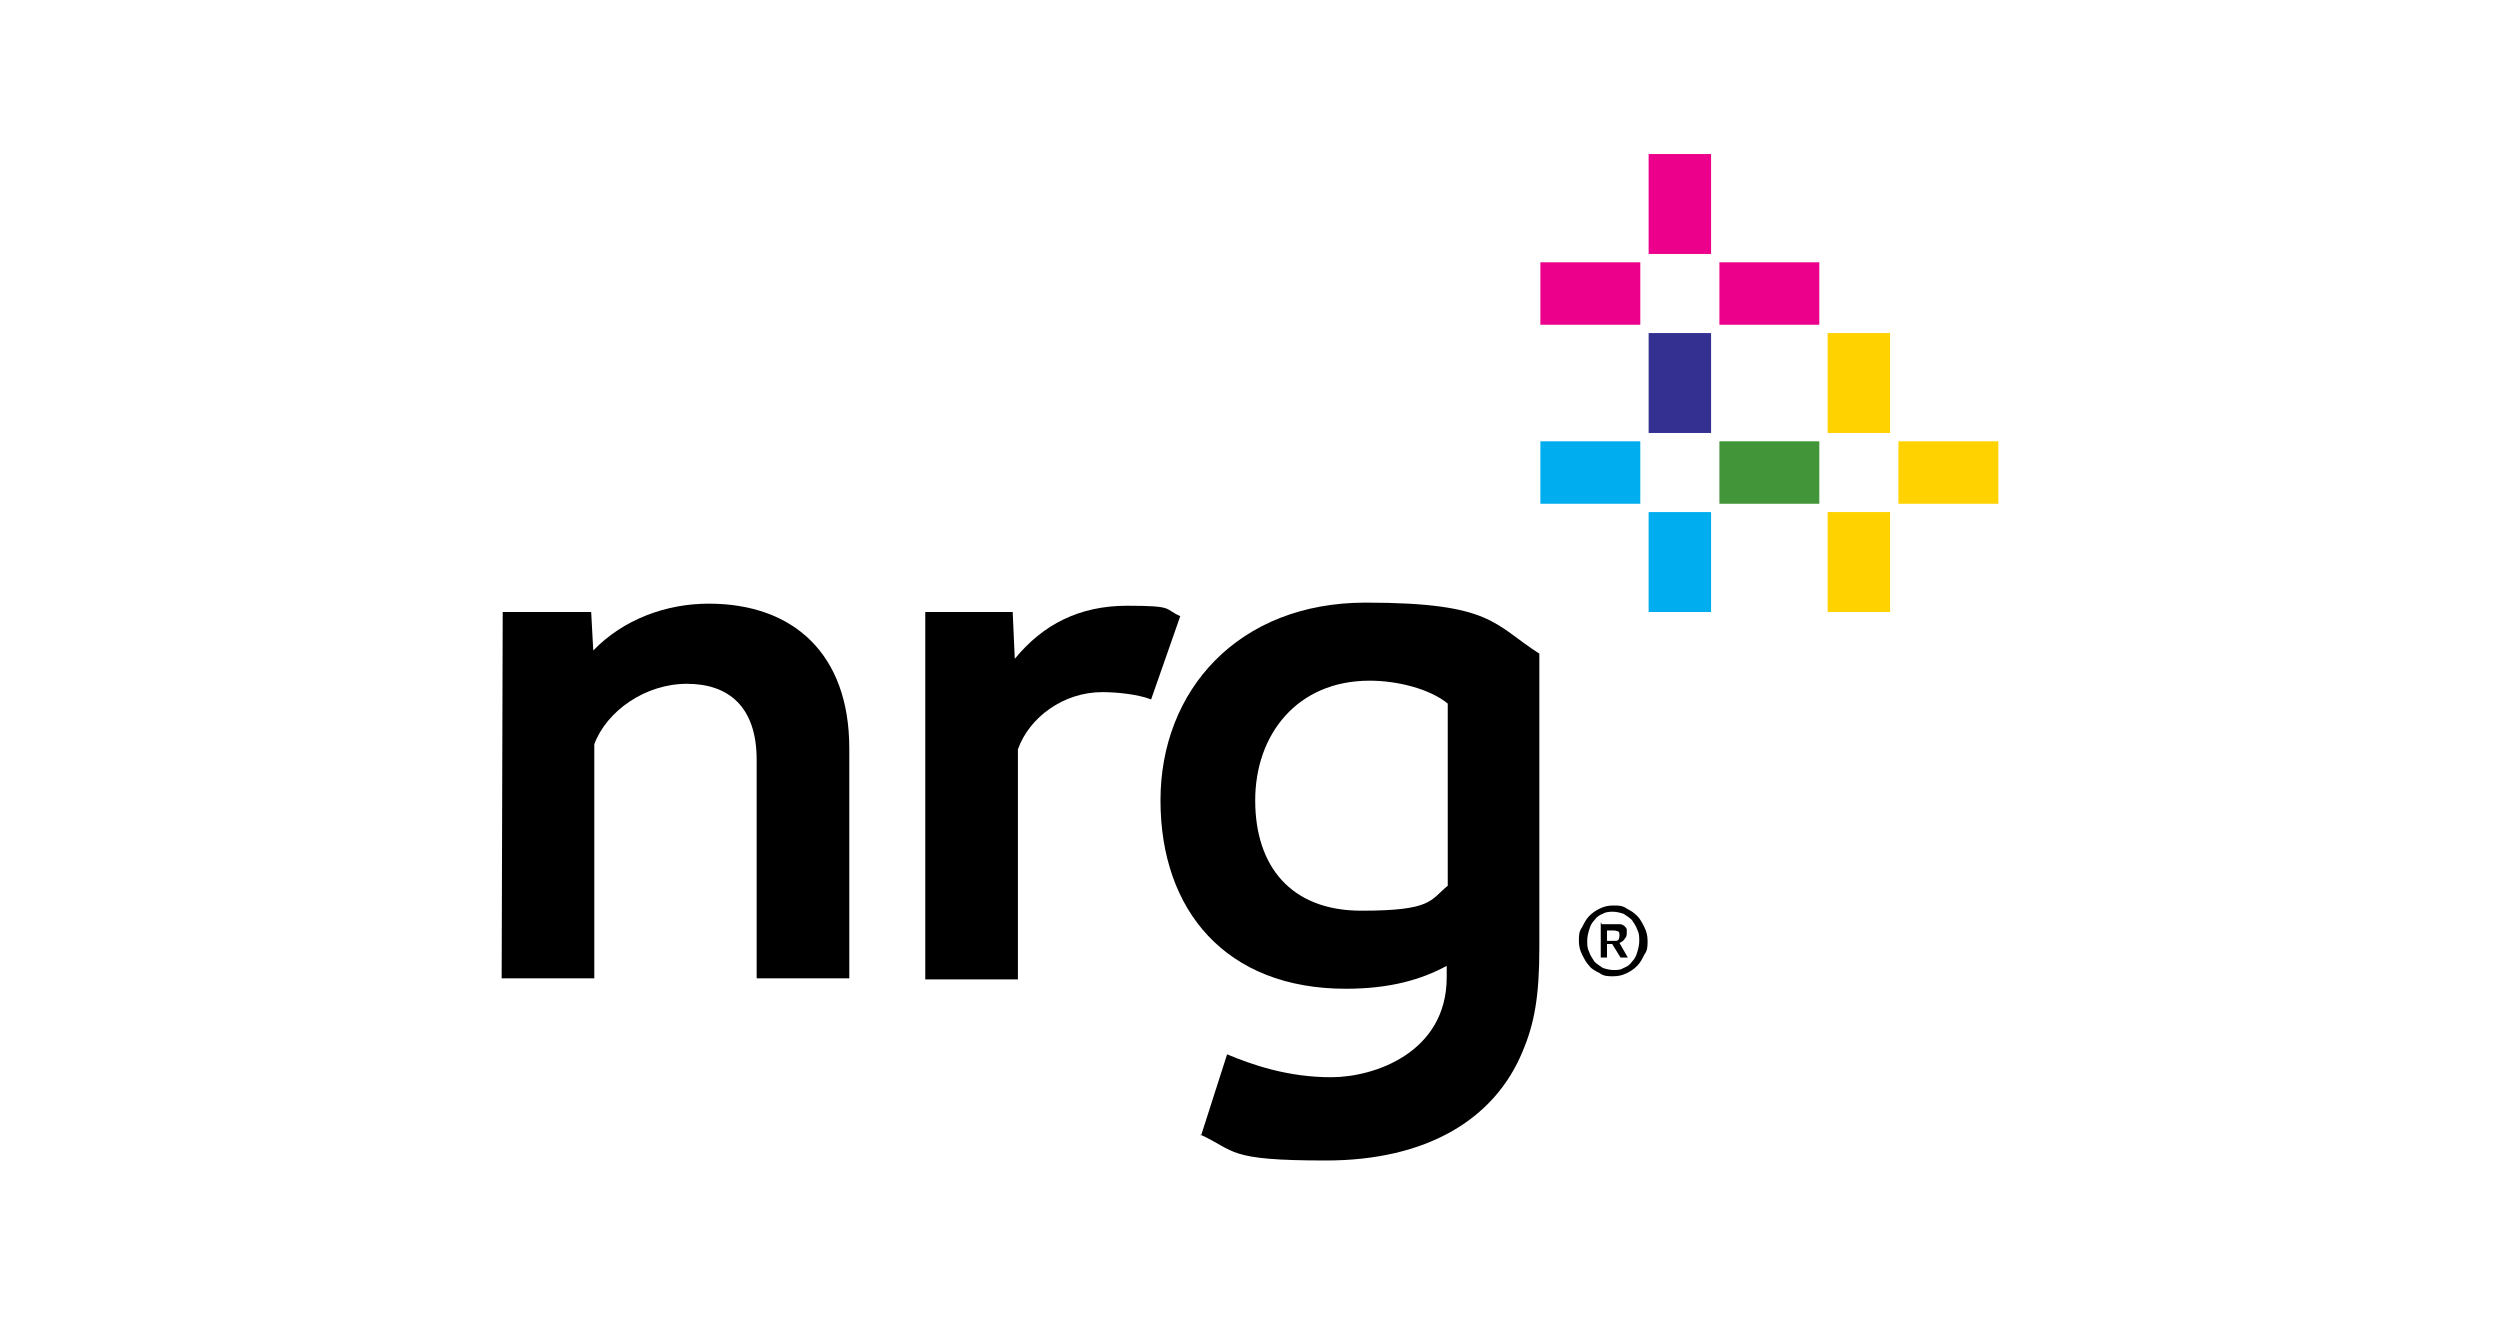
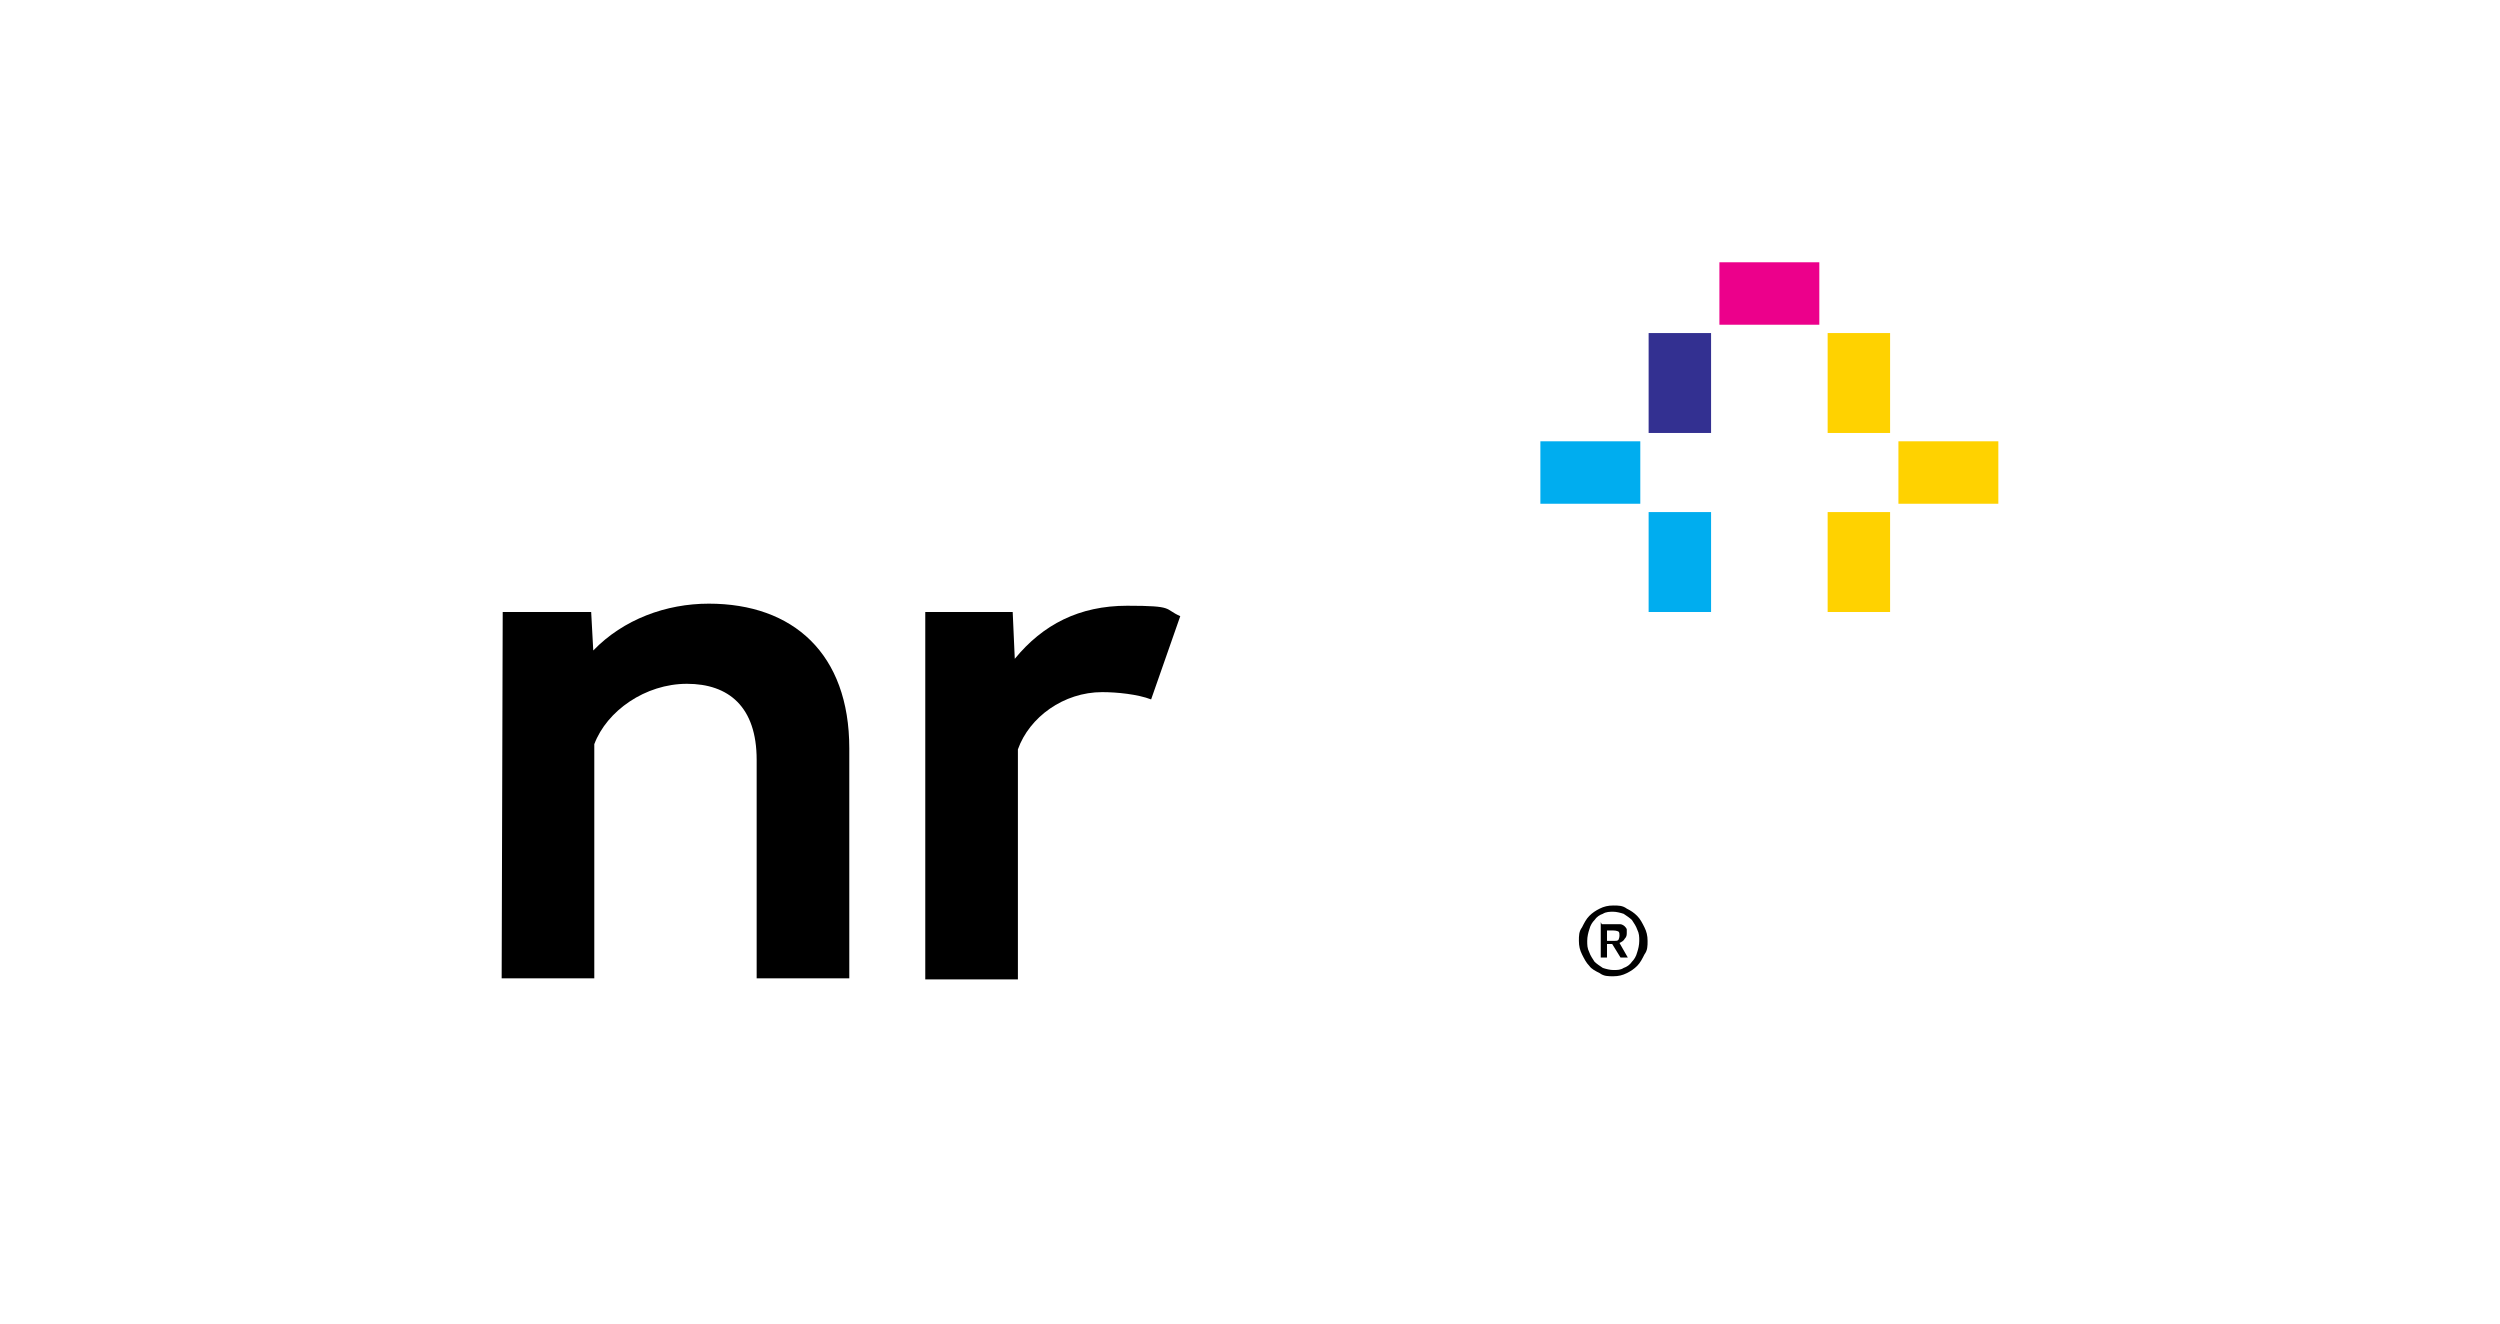
<svg xmlns="http://www.w3.org/2000/svg" version="1.1" viewBox="0 0 240.2 127.2">
  <defs>
    <style>
      .cls-1 {
        fill: #333091;
      }

      .cls-2 {
        fill: #ffd200;
      }

      .cls-3 {
        fill: #00adef;
      }

      .cls-4 {
        fill: #429538;
      }

      .cls-5 {
        fill: #ec008b;
      }
    </style>
  </defs>
  <g>
    <g id="Layer_1">
      <g>
        <path d="M155.1,90.4c.2,0,.3,0,.4-.1,0,0,.1-.2.1-.4s0-.3-.1-.4c0,0-.2-.1-.5-.1h-.6v1h.6ZM153.9,88.8h1.3c.2,0,.4,0,.5,0,.1,0,.3.1.4.2,0,0,.2.2.2.3,0,.1,0,.2,0,.3,0,.2,0,.4-.2.6-.1.2-.3.3-.5.4l.8,1.4h-.7l-.8-1.3h-.5v1.3h-.6v-3.4ZM155,93.2c.4,0,.7,0,1-.2.3-.1.6-.3.8-.6.2-.2.4-.5.5-.9.1-.3.2-.7.2-1.1s0-.7-.2-1.1c-.1-.3-.3-.6-.5-.9-.2-.2-.5-.4-.8-.6-.3-.1-.7-.2-1-.2s-.7,0-1,.2c-.3.1-.6.3-.8.6-.2.2-.4.5-.5.9-.1.3-.2.7-.2,1.1s0,.7.2,1.1c.1.3.3.6.5.9.2.2.5.4.8.6.3.1.7.2,1,.2ZM155,93.8c-.5,0-.9,0-1.3-.3-.4-.2-.8-.4-1-.7-.3-.3-.5-.7-.7-1.1-.2-.4-.3-.8-.3-1.3s0-.9.3-1.3c.2-.4.4-.8.7-1.1.3-.3.6-.5,1-.7.4-.2.8-.3,1.3-.3s.9,0,1.3.3c.4.2.7.4,1,.7.3.3.5.7.7,1.1.2.4.3.8.3,1.3s0,.9-.3,1.3c-.2.4-.4.8-.7,1.1-.3.3-.6.5-1,.7-.4.2-.8.3-1.3.3Z" />
-         <path d="M139.1,67.6c-1.7-1.4-4.8-2.2-7.5-2.2-7,0-11,5.2-11,11.5s3.4,10.6,10.2,10.6,6.6-1,8.3-2.4v-17.6ZM115.4,109.1l2.5-7.8c2.4,1,5.8,2.2,10,2.2s11.1-2.4,11.1-9.6v-1.1c-2.4,1.3-5.4,2.2-9.7,2.2-11.5,0-17.8-7.5-17.8-18.1s7.5-19,19.7-19,12.3,2.1,16.7,4.9v28.3c0,4.7-.5,7.3-1.6,9.9-2.7,6.6-9.3,10.5-18.9,10.5s-8.6-.9-12.1-2.5Z" />
        <path d="M48.3,58.8h8.5l.2,3.7c2.9-3,7-4.5,11.1-4.5,8.1,0,13.5,4.8,13.5,13.9v22.1h-8.9v-21c0-5.1-2.7-7.3-6.7-7.3s-7.7,2.6-8.9,5.8v22.5h-8.9" />
        <path d="M88.9,58.8h8.4l.2,4.5c2.7-3.3,6.2-5.1,10.8-5.1s3.5.3,5.1,1l-2.8,8c-1.3-.5-3.3-.7-4.7-.7-3.7,0-7,2.4-8.1,5.5v22.1h-8.9" />
        <rect class="cls-2" x="175.6" y="32" width="6" height="9.6" />
        <rect class="cls-2" x="175.6" y="49.2" width="6" height="9.6" />
-         <rect class="cls-4" x="165.2" y="42.4" width="9.6" height="6" />
        <rect class="cls-2" x="182.4" y="42.4" width="9.6" height="6" />
        <rect class="cls-1" x="158.4" y="32" width="6" height="9.6" />
        <rect class="cls-3" x="158.4" y="49.2" width="6" height="9.6" />
        <rect class="cls-3" x="148" y="42.4" width="9.6" height="6" />
-         <rect class="cls-5" x="158.4" y="14.8" width="6" height="9.6" />
-         <rect class="cls-5" x="148" y="25.2" width="9.6" height="6" />
        <rect class="cls-5" x="165.2" y="25.2" width="9.6" height="6" />
      </g>
    </g>
  </g>
</svg>